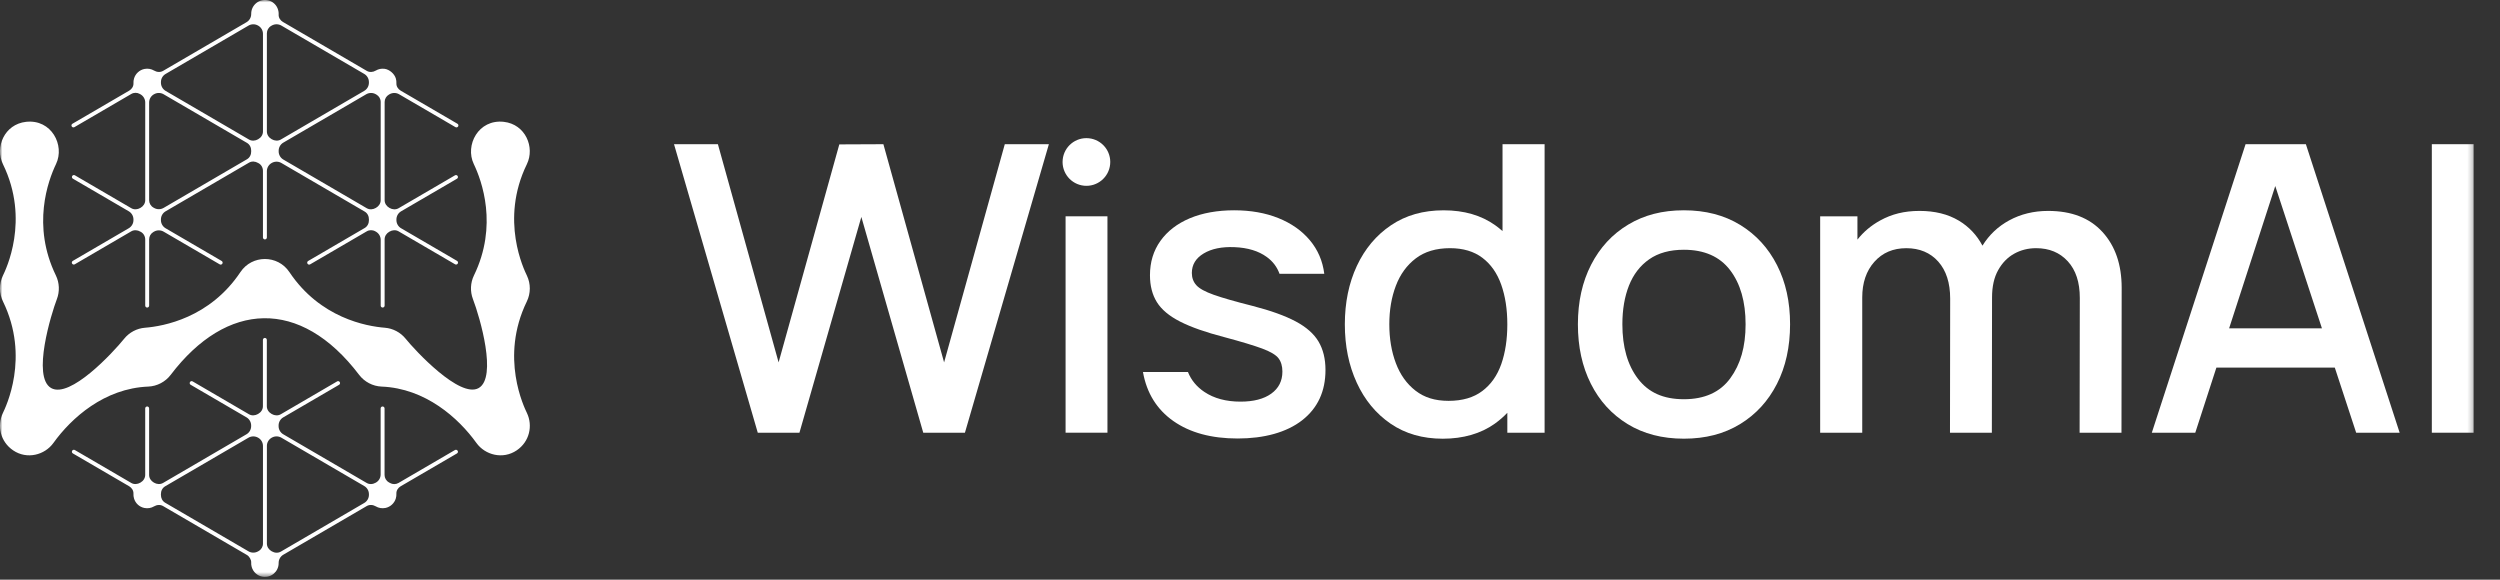
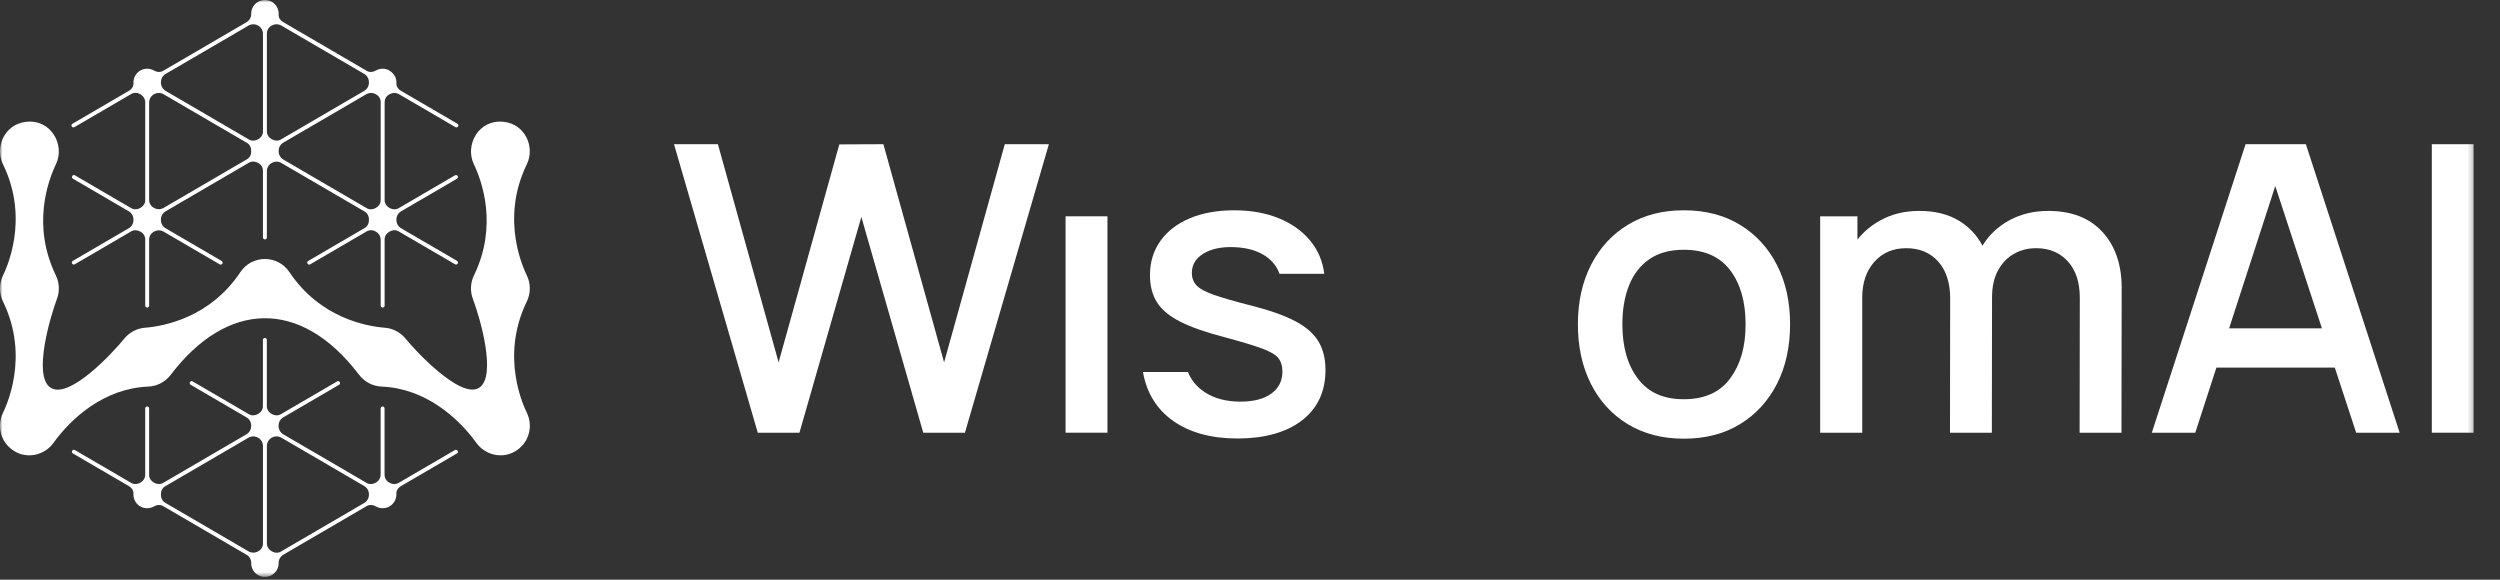
<svg xmlns="http://www.w3.org/2000/svg" width="496" height="115" viewBox="0 0 496 115" fill="none">
  <rect x="0" y="0" width="496" height="115" fill="#333333" stroke="none" />
  <g clip-path="url(#clip0_2_127)">
    <mask id="mask0_2_127" style="mask-type:luminance" maskUnits="userSpaceOnUse" x="0" y="0" width="491" height="115">
      <path d="M490.787 0H0V114.462H490.787V0Z" fill="white" />
    </mask>
    <g mask="url(#mask0_2_127)">
      <path d="M187.309 71.895L175.264 28.609L166.518 28.648L154.475 71.895L142.431 28.609H133.725L150.341 85.849H158.609L170.891 43.038L183.173 85.849H191.442L208.097 28.609H199.351L187.309 71.895Z" fill="white" />
-       <path d="M298.1 45.844C297.639 45.435 297.154 45.048 296.648 44.688C293.878 42.713 290.467 41.726 286.412 41.726C282.358 41.726 278.906 42.713 275.979 44.688C273.049 46.662 270.793 49.352 269.201 52.755C267.611 56.162 266.816 60.024 266.816 64.344C266.816 68.663 267.603 72.5 269.181 75.931C270.756 79.364 272.998 82.074 275.899 84.06C278.801 86.048 282.253 87.041 286.254 87.041C290.257 87.041 293.806 86.04 296.59 84.04C297.482 83.4 298.303 82.686 299.055 81.898V85.849H306.449V28.609H298.102L298.1 45.844ZM297.861 72.215C297.065 74.494 295.807 76.282 294.084 77.581C292.361 78.879 290.135 79.529 287.405 79.529C284.675 79.529 282.562 78.853 280.827 77.501C279.09 76.149 277.792 74.329 276.932 72.035C276.071 69.744 275.64 67.18 275.64 64.344C275.64 61.508 276.071 58.991 276.932 56.712C277.794 54.433 279.112 52.618 280.887 51.266C282.661 49.914 284.927 49.238 287.685 49.238C290.281 49.238 292.421 49.874 294.104 51.147C295.787 52.419 297.031 54.193 297.84 56.473C298.648 58.752 299.053 61.376 299.053 64.344C299.053 67.311 298.656 69.936 297.861 72.215Z" fill="white" />
      <path d="M345.252 44.623C342.098 42.689 338.377 41.722 334.083 41.722C329.79 41.722 326.187 42.669 323.034 44.563C319.879 46.458 317.429 49.108 315.68 52.514C313.93 55.92 313.055 59.863 313.055 64.339C313.055 68.816 313.911 72.721 315.62 76.125C317.329 79.531 319.759 82.201 322.914 84.133C326.067 86.068 329.79 87.035 334.083 87.035C338.377 87.035 342.06 86.073 345.213 84.153C348.365 82.233 350.81 79.569 352.547 76.163C354.282 72.759 355.151 68.816 355.151 64.337C355.151 59.858 354.29 56.004 352.567 52.612C350.844 49.22 348.407 46.558 345.252 44.623ZM343.286 75.052C341.258 77.822 338.191 79.206 334.083 79.206C329.976 79.206 327.048 77.853 324.98 75.152C322.914 72.45 321.879 68.844 321.879 64.339C321.879 61.424 322.316 58.861 323.191 56.648C324.067 54.436 325.403 52.7 327.206 51.441C329.008 50.183 331.3 49.552 334.081 49.552C338.135 49.552 341.19 50.899 343.245 53.587C345.299 56.277 346.325 59.861 346.325 64.339C346.325 68.818 345.314 72.282 343.286 75.052Z" fill="white" />
      <path d="M406.354 41.845C403.493 41.845 400.91 42.475 398.605 43.734C396.4 44.936 394.641 46.605 393.321 48.739C392.203 46.635 390.642 44.98 388.628 43.773C386.48 42.489 383.881 41.845 380.836 41.845C377.789 41.845 375.31 42.481 373.005 43.754C371.223 44.737 369.727 45.999 368.515 47.538V42.92H361.12V85.85H369.468V59.019C369.468 56.103 370.269 53.746 371.873 51.944C373.476 50.143 375.59 49.241 378.212 49.241C380.834 49.241 382.977 50.129 384.553 51.904C386.129 53.68 386.915 56.131 386.915 59.258L386.877 85.85H395.183L395.221 59.017C395.221 56.845 395.625 55.036 396.438 53.593C397.243 52.149 398.304 51.062 399.616 50.332C400.929 49.604 402.378 49.239 403.97 49.239C406.568 49.239 408.659 50.107 410.25 51.844C411.841 53.581 412.634 55.998 412.634 59.099L412.596 85.85H420.902L420.94 57.11C420.94 52.5 419.67 48.803 417.125 46.021C414.58 43.239 410.99 41.845 406.354 41.845Z" fill="white" />
      <path d="M445.521 28.609L426.921 85.849H435.543L439.733 72.931H463.224L467.463 85.849H476.09L457.486 28.609H445.521ZM442.258 65.14L451.412 36.908L460.672 65.14H442.258Z" fill="white" />
      <path d="M490.782 28.609H482.474V85.849H490.782V28.609Z" fill="white" />
      <path d="M211.411 42.916V85.847H219.718V58.15V42.916H218.679H211.411Z" fill="white" />
-       <path d="M220.252 32.603C220.51 30.003 218.611 27.688 216.011 27.43C213.411 27.173 211.096 29.072 210.839 31.672C210.581 34.271 212.481 36.587 215.08 36.844C217.679 37.102 219.995 35.203 220.252 32.603Z" fill="white" />
      <path d="M257.053 63.763C254.933 62.636 252.071 61.611 248.466 60.682C245.1 59.835 242.555 59.105 240.835 58.497C239.112 57.886 237.953 57.252 237.357 56.588C236.761 55.926 236.461 55.117 236.461 54.163C236.461 52.52 237.243 51.228 238.806 50.289C240.37 49.347 242.41 48.931 244.929 49.036C247.553 49.142 249.684 49.792 251.328 50.985C252.536 51.862 253.375 52.975 253.854 54.323H262.736C262.419 51.778 261.464 49.559 259.874 47.664C258.285 45.77 256.204 44.306 253.633 43.271C251.063 42.238 248.133 41.722 244.849 41.722C241.564 41.722 238.549 42.252 236.045 43.311C233.54 44.372 231.6 45.87 230.222 47.804C228.844 49.738 228.154 52.004 228.154 54.602C228.154 56.696 228.611 58.477 229.526 59.948C230.439 61.418 231.976 62.704 234.136 63.805C236.296 64.906 239.217 65.931 242.9 66.886C246.265 67.787 248.769 68.543 250.412 69.151C252.055 69.762 253.135 70.403 253.653 71.08C254.169 71.756 254.428 72.637 254.428 73.722C254.428 75.577 253.693 77.034 252.223 78.095C250.751 79.156 248.717 79.684 246.121 79.684C243.259 79.684 240.866 79.042 238.946 77.756C237.419 76.735 236.334 75.415 235.686 73.802H226.762C227.504 77.989 229.518 81.236 232.804 83.541C236.091 85.846 240.342 86.999 245.565 86.999C250.787 86.999 255.256 85.793 258.345 83.382C261.432 80.971 262.975 77.645 262.975 73.405C262.975 71.205 262.518 69.331 261.603 67.779C260.69 66.23 259.172 64.89 257.053 63.763Z" fill="white" />
      <path d="M102.505 89.357C99.773 91.202 96.254 90.294 94.515 87.874C90.977 82.946 84.412 77.045 75.706 76.698C73.955 76.629 72.306 75.757 71.253 74.371C59.578 59.006 44.953 59.782 33.865 74.371C32.812 75.757 31.163 76.629 29.413 76.698C20.706 77.045 14.152 82.932 10.604 87.874C8.865 90.294 5.345 91.204 2.614 89.357C0.023 87.606 -0.603 84.426 0.564 81.961C1.096 80.838 6.004 70.903 0.593 59.812C-0.188 58.21 -0.196 56.306 0.57 54.697C1.096 53.592 6.014 43.693 0.585 32.574C-1.042 29.239 0.847 24.651 5.172 24.17C10.215 23.612 12.901 28.823 11.118 32.542C9.537 35.842 6.269 44.744 11.087 54.649C11.799 56.113 11.864 57.83 11.286 59.339C10.189 62.205 6.305 74.782 10.141 76.986C13.89 79.139 22.407 69.972 24.631 67.21C25.64 65.954 27.149 65.151 28.762 65.023C32.404 64.735 41.611 63.09 47.703 53.979C50.014 50.523 55.103 50.523 57.414 53.979C63.506 63.09 72.713 64.735 76.354 65.023C77.967 65.151 79.475 65.954 80.486 67.21C82.287 69.45 91.236 79.133 94.975 76.986C98.672 74.862 95.241 63.024 93.831 59.339C93.252 57.827 93.32 56.113 94.03 54.649C98.848 44.744 95.58 35.842 93.998 32.542C92.215 28.821 94.903 23.612 99.945 24.17C104.27 24.649 106.158 29.238 104.531 32.574C99.105 43.691 104.023 53.59 104.547 54.697C105.311 56.304 105.303 58.21 104.523 59.812C99.111 70.903 104.021 80.838 104.553 81.961C105.721 84.426 105.098 87.606 102.505 89.357ZM90.778 89.389C90.919 89.575 90.868 89.842 90.666 89.96L79.483 96.483C78.957 96.79 78.609 97.354 78.642 97.962C78.657 98.257 78.626 98.566 78.532 98.883C78.254 99.832 77.447 100.582 76.476 100.778C75.768 100.919 75.104 100.784 74.559 100.462C73.999 100.134 73.321 100.076 72.758 100.403L56.212 110.054C55.631 110.393 55.276 111.016 55.282 111.688V111.735C55.282 113.383 53.819 114.691 52.121 114.428C51.095 114.268 50.221 113.491 49.938 112.489C49.85 112.18 49.82 111.879 49.836 111.592C49.866 111.05 49.464 110.384 48.997 110.111L32.362 100.407C31.799 100.078 31.119 100.136 30.557 100.467C30.011 100.788 29.341 100.926 28.631 100.778C27.652 100.576 26.878 99.862 26.591 98.903C26.495 98.58 26.461 98.267 26.477 97.966C26.511 97.358 26.164 96.79 25.638 96.483L14.453 89.958C14.253 89.84 14.199 89.575 14.341 89.389C14.341 89.387 14.345 89.385 14.345 89.383C14.463 89.229 14.678 89.188 14.845 89.285L26.041 95.816C26.601 96.143 27.277 96.088 27.837 95.762C27.847 95.757 27.859 95.75 27.869 95.742C28.429 95.427 28.808 94.869 28.808 94.227V81.032C28.808 80.817 28.982 80.643 29.197 80.643C29.413 80.643 29.586 80.817 29.586 81.032V94.227C29.586 94.869 29.965 95.427 30.525 95.742C30.537 95.749 30.547 95.754 30.557 95.762C31.117 96.088 31.794 96.143 32.354 95.816L48.901 86.162C49.481 85.824 49.834 85.201 49.828 84.529V84.481V84.433C49.834 83.762 49.479 83.14 48.901 82.8L37.824 76.339C37.62 76.222 37.571 75.951 37.716 75.767C37.716 75.765 37.72 75.763 37.72 75.761C37.84 75.611 38.051 75.572 38.216 75.668L49.394 82.188C49.954 82.515 50.63 82.46 51.19 82.135C51.2 82.129 51.212 82.122 51.222 82.114C51.783 81.799 52.162 81.241 52.162 80.599V67.436C52.162 67.22 52.335 67.047 52.55 67.047C52.766 67.047 52.939 67.22 52.939 67.436V80.601C52.939 81.243 53.318 81.801 53.879 82.117C53.89 82.122 53.9 82.129 53.91 82.137C54.471 82.461 55.147 82.517 55.707 82.19L66.884 75.67C67.05 75.574 67.261 75.614 67.381 75.763C67.381 75.765 67.385 75.767 67.385 75.769C67.53 75.952 67.478 76.224 67.277 76.341L56.2 82.802C55.619 83.14 55.266 83.764 55.273 84.435V84.484V84.531C55.266 85.203 55.622 85.826 56.202 86.165L72.749 95.819C73.309 96.145 73.985 96.09 74.548 95.762L74.579 95.744C75.16 95.419 75.519 94.805 75.519 94.139V81.034C75.519 80.818 75.692 80.645 75.907 80.645C76.123 80.645 76.296 80.818 76.296 81.034V94.229C76.296 94.833 76.621 95.393 77.146 95.693L77.377 95.824C77.902 96.123 78.546 96.121 79.066 95.819L90.263 89.287C90.429 89.189 90.642 89.231 90.759 89.385L90.764 89.391L90.778 89.389ZM52.172 88.47C52.172 87.8 51.812 87.181 51.232 86.851L51.2 86.833C50.61 86.496 49.882 86.498 49.294 86.841L32.761 96.484C32.204 96.809 31.913 97.42 31.925 98.064C31.925 98.08 31.925 98.096 31.925 98.112C31.925 98.127 31.925 98.144 31.925 98.159C31.913 98.804 32.204 99.414 32.761 99.739L49.294 109.382C49.882 109.726 50.608 109.73 51.2 109.39L51.322 109.321C51.846 109.02 52.172 108.461 52.172 107.857V88.47ZM73.195 98.11V98.062C73.201 97.39 72.849 96.767 72.268 96.429L55.829 86.839C55.24 86.496 54.515 86.492 53.922 86.831L53.89 86.849C53.31 87.181 52.951 87.8 52.951 88.468V107.851C52.951 108.493 53.33 109.051 53.89 109.367C53.902 109.373 53.912 109.378 53.922 109.384C54.483 109.711 55.16 109.768 55.721 109.44L72.268 99.787C72.849 99.449 73.203 98.825 73.197 98.154L73.195 98.11ZM79.573 45.282L90.682 51.763C90.852 51.861 90.919 52.071 90.841 52.25L90.838 52.258C90.746 52.47 90.49 52.553 90.291 52.438L79.078 45.897C78.518 45.57 77.842 45.626 77.28 45.953C77.27 45.959 77.257 45.964 77.247 45.97C76.687 46.286 76.309 46.844 76.309 47.486V60.631C76.309 60.847 76.135 61.02 75.919 61.02C75.704 61.02 75.53 60.847 75.53 60.631V47.59C75.53 46.92 75.172 46.302 74.592 45.97L74.45 45.891C73.925 45.592 73.281 45.593 72.761 45.899L61.532 52.449C61.362 52.549 61.145 52.503 61.028 52.346L61.023 52.34C60.888 52.154 60.942 51.893 61.139 51.778L72.36 45.233C72.916 44.907 73.207 44.299 73.195 43.655C73.195 43.639 73.195 43.623 73.195 43.608C73.195 43.592 73.195 43.575 73.195 43.559C73.207 42.915 72.916 42.305 72.36 41.98L55.827 32.336C55.238 31.993 54.513 31.989 53.92 32.328L53.89 32.344C53.308 32.675 52.947 33.296 52.947 33.966V47.111C52.947 47.326 52.773 47.5 52.558 47.5C52.343 47.5 52.169 47.326 52.169 47.111V33.896C52.169 33.252 51.827 32.64 51.248 32.354C51.23 32.346 51.214 32.336 51.198 32.327C50.638 31.999 49.962 31.944 49.402 32.271L32.854 41.924C32.274 42.263 31.921 42.885 31.927 43.558V43.605V43.653C31.921 44.325 32.276 44.947 32.854 45.286L43.981 51.778C44.179 51.893 44.233 52.154 44.097 52.34L44.093 52.346C43.978 52.503 43.76 52.549 43.591 52.449L32.469 45.962C31.881 45.619 31.155 45.616 30.563 45.954L30.439 46.024C29.915 46.325 29.59 46.884 29.59 47.488V60.633C29.59 60.849 29.416 61.022 29.201 61.022C28.986 61.022 28.812 60.849 28.812 60.633V47.522C28.812 46.878 28.469 46.266 27.891 45.98C27.873 45.972 27.857 45.962 27.841 45.953C27.281 45.626 26.605 45.57 26.044 45.897L14.832 52.438C14.632 52.553 14.377 52.47 14.285 52.258L14.281 52.25C14.203 52.071 14.271 51.861 14.441 51.763L25.55 45.282C26.13 44.943 26.483 44.321 26.477 43.649V43.602V43.553C26.483 42.882 26.13 42.259 25.55 41.92L14.461 35.451C14.293 35.354 14.223 35.144 14.301 34.967L14.305 34.959C14.397 34.747 14.652 34.662 14.853 34.779L26.046 41.308C26.607 41.635 27.283 41.579 27.843 41.254C27.855 41.248 27.865 41.242 27.875 41.234C28.435 40.919 28.814 40.361 28.814 39.719V20.334C28.814 19.666 28.455 19.047 27.875 18.716L27.733 18.637C27.209 18.337 26.565 18.34 26.044 18.645L14.762 25.225C14.572 25.335 14.331 25.267 14.227 25.074L14.223 25.068C14.126 24.884 14.189 24.659 14.369 24.553L25.642 17.979C26.166 17.671 26.515 17.107 26.481 16.501C26.465 16.204 26.497 15.895 26.591 15.578C26.868 14.628 27.676 13.879 28.645 13.683C29.353 13.541 30.017 13.677 30.563 13.998C31.123 14.329 31.802 14.385 32.364 14.058L48.911 4.406C49.491 4.067 49.844 3.445 49.839 2.773V2.725C49.839 0.976 51.484 -0.386 53.31 0.099C54.084 0.304 54.736 0.877 55.053 1.613C55.24 2.049 55.308 2.478 55.284 2.883C55.248 3.487 55.603 4.047 56.126 4.352L72.773 14.064C73.329 14.389 74.003 14.331 74.557 14.002C75.064 13.701 75.676 13.562 76.332 13.657C77.28 13.797 78.249 14.634 78.528 15.55C78.627 15.879 78.663 16.2 78.646 16.507C78.609 17.111 78.964 17.673 79.487 17.979L90.757 24.553C90.937 24.657 91.001 24.884 90.903 25.068C90.903 25.07 90.901 25.072 90.899 25.074C90.796 25.267 90.554 25.335 90.365 25.225L79.19 18.706C78.602 18.363 77.876 18.359 77.284 18.698L77.162 18.768C76.635 19.069 76.312 19.628 76.312 20.234V39.723C76.312 40.365 76.691 40.923 77.251 41.238C77.263 41.244 77.273 41.25 77.284 41.258C77.844 41.584 78.52 41.639 79.081 41.312L90.273 34.783C90.473 34.668 90.73 34.751 90.821 34.965L90.826 34.973C90.903 35.152 90.834 35.36 90.666 35.457L79.576 41.926C78.997 42.263 78.642 42.888 78.649 43.559V43.608V43.655C78.644 44.327 78.999 44.949 79.576 45.289L79.573 45.282ZM49.836 29.975C49.836 29.959 49.836 29.943 49.836 29.927C49.849 29.283 49.557 28.673 49.001 28.348L32.468 18.704C31.879 18.361 31.153 18.357 30.561 18.696L30.527 18.714C29.947 19.047 29.588 19.666 29.588 20.334V39.719C29.588 40.323 29.913 40.883 30.438 41.182L30.561 41.252C31.151 41.591 31.879 41.587 32.468 41.244L49.001 31.599C49.557 31.273 49.849 30.665 49.836 30.021C49.836 30.005 49.836 29.991 49.836 29.975ZM52.172 6.71C52.172 6.04 51.812 5.421 51.232 5.09L51.2 5.072C50.61 4.733 49.882 4.737 49.296 5.08L32.856 14.67C32.276 15.009 31.923 15.631 31.929 16.303V16.351V16.399C31.923 17.071 32.278 17.693 32.856 18.032L49.404 27.686C49.964 28.013 50.64 27.957 51.2 27.632C51.211 27.626 51.222 27.62 51.232 27.612C51.793 27.297 52.172 26.739 52.172 26.097V6.71ZM55.719 27.682L72.266 18.028C72.846 17.689 73.199 17.067 73.193 16.395V16.347V16.299C73.199 15.627 72.844 15.005 72.266 14.666L55.827 5.076C55.238 4.733 54.513 4.729 53.92 5.068L53.799 5.138C53.274 5.439 52.949 5.998 52.949 6.602V26.091C52.949 26.733 53.328 27.291 53.889 27.606C53.9 27.612 53.91 27.618 53.92 27.626C54.481 27.951 55.159 28.009 55.719 27.682ZM75.53 20.232C75.53 19.626 75.206 19.067 74.681 18.766L74.559 18.696C73.969 18.357 73.241 18.361 72.653 18.704L56.214 28.294C55.633 28.631 55.28 29.256 55.286 29.927V29.975V30.023C55.28 30.695 55.635 31.317 56.214 31.656L72.761 41.31C73.321 41.637 73.997 41.581 74.557 41.256C74.567 41.25 74.579 41.244 74.589 41.236C75.15 40.921 75.528 40.363 75.528 39.721L75.53 20.232Z" fill="white" />
    </g>
  </g>
  <defs>
    <clipPath id="clip0_2_127">
      <rect width="496" height="114.462" fill="white" />
    </clipPath>
  </defs>
</svg>